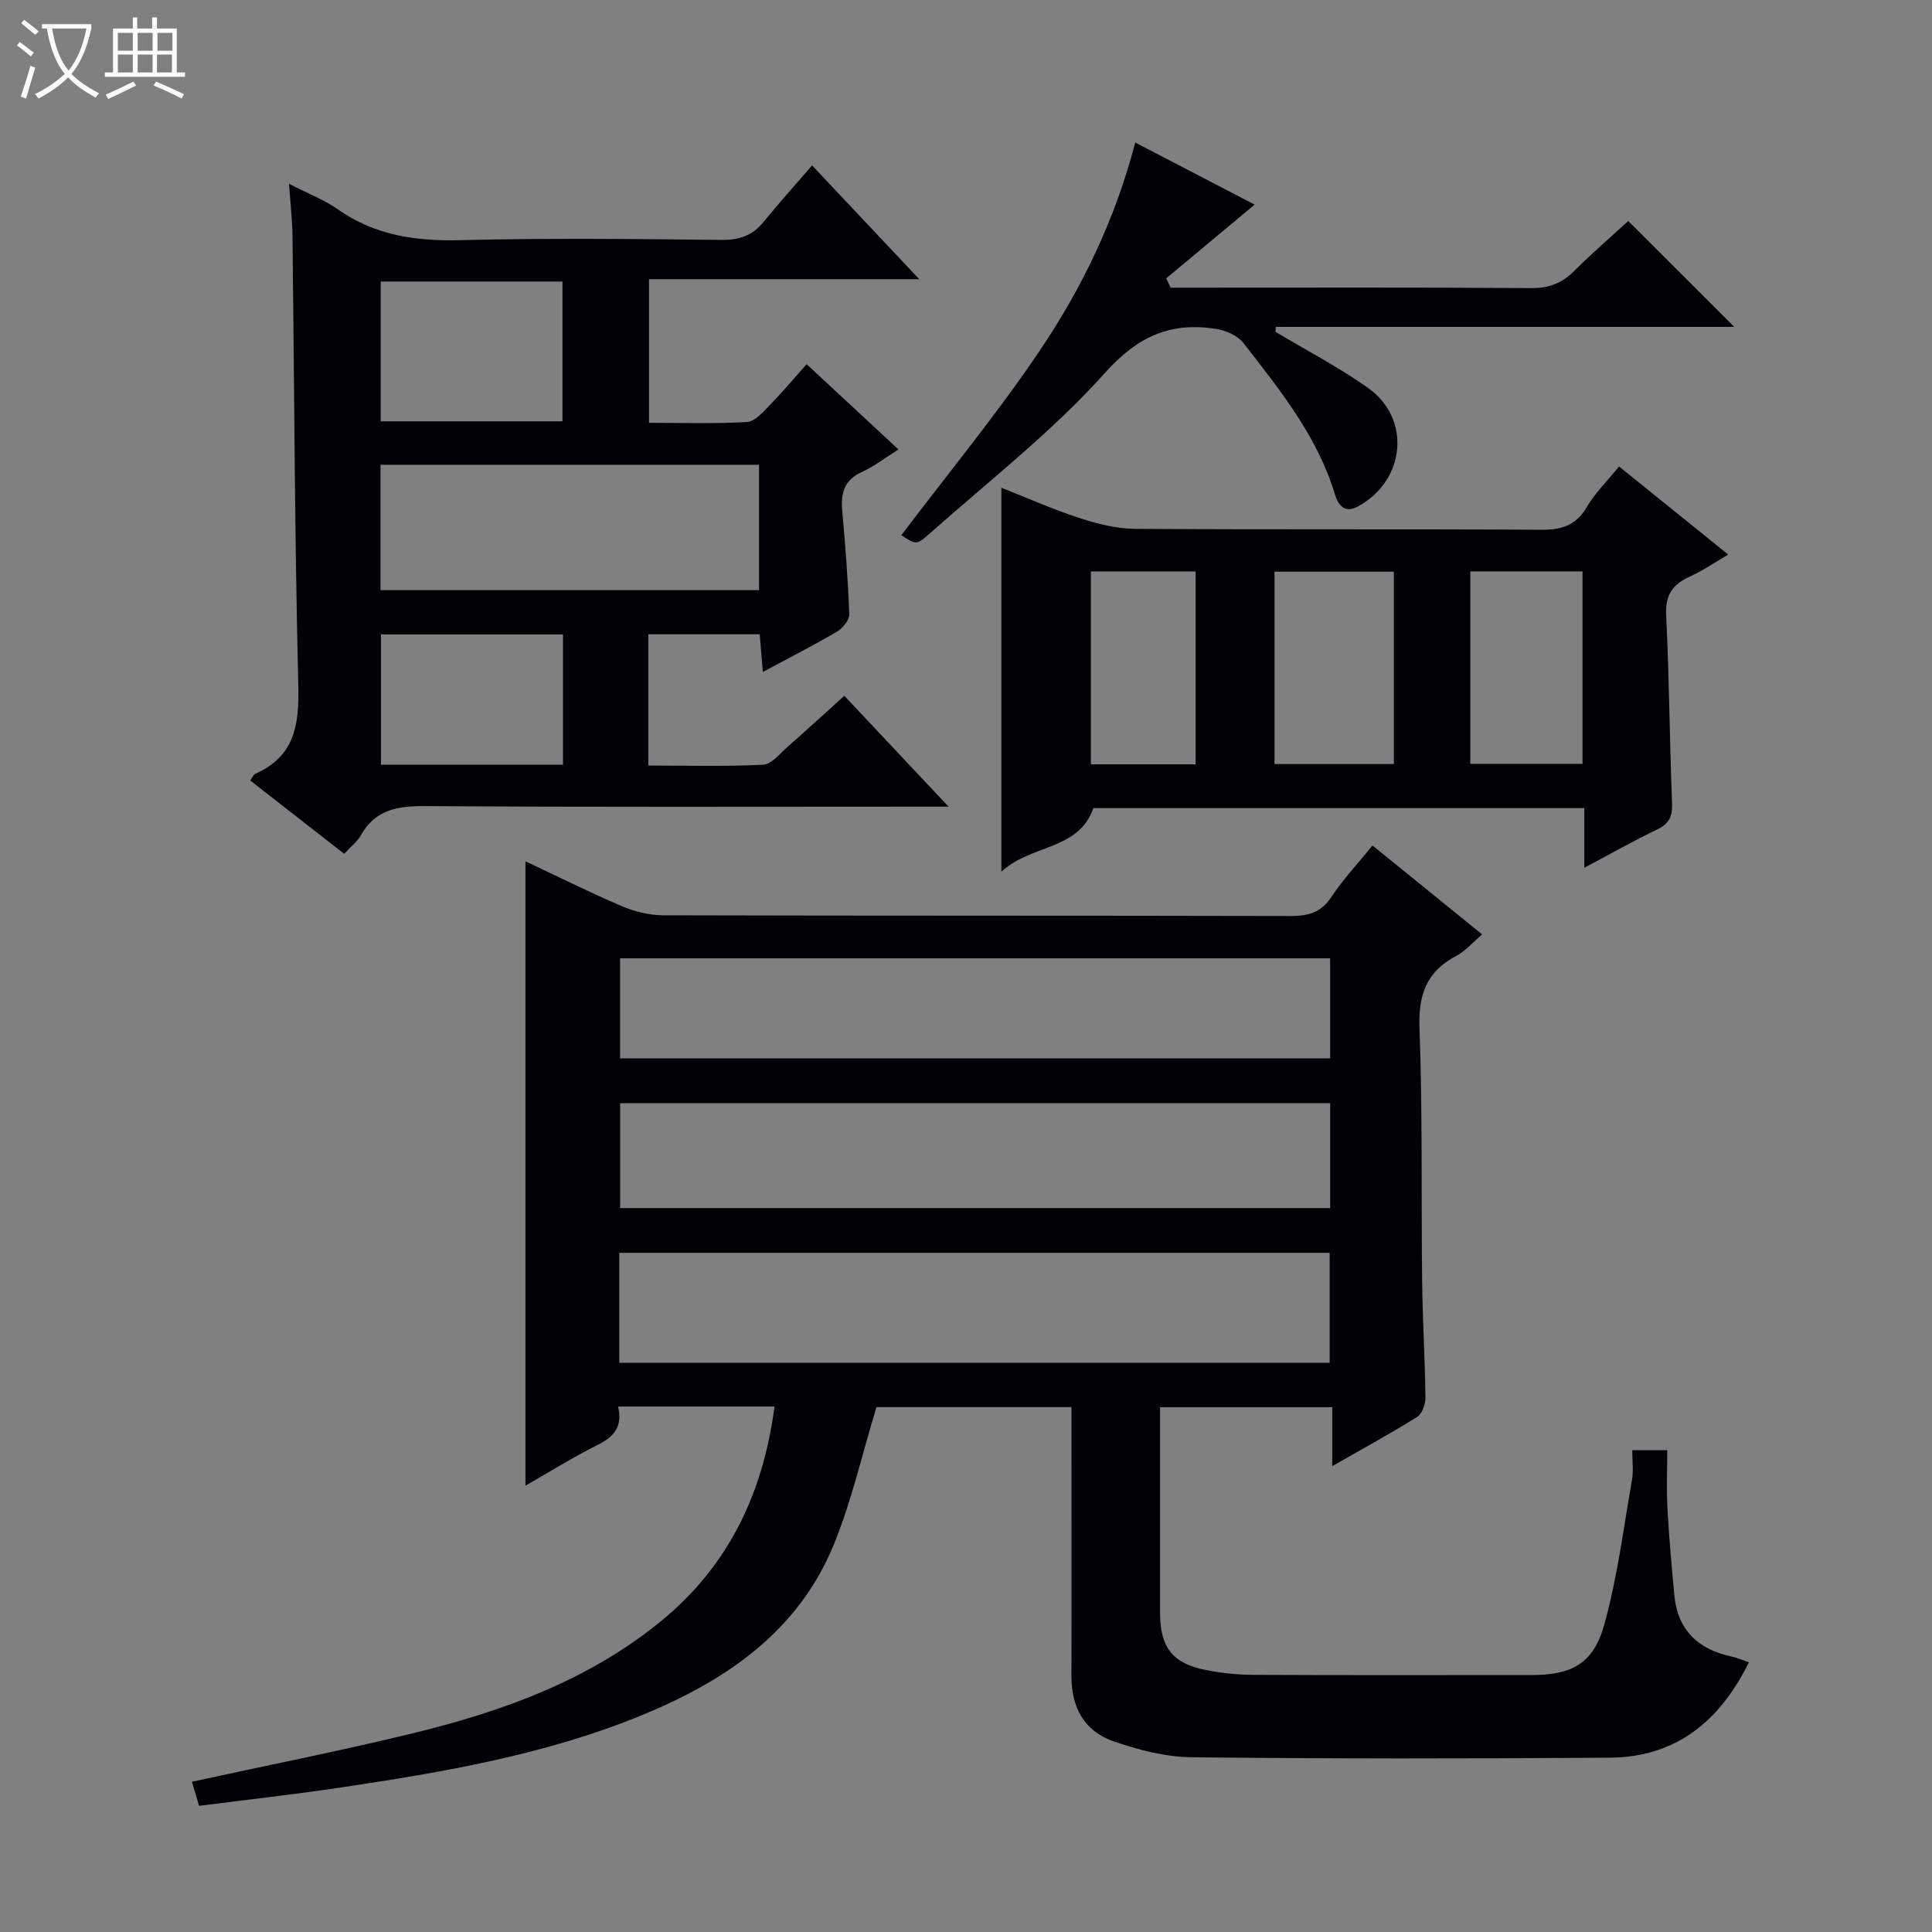
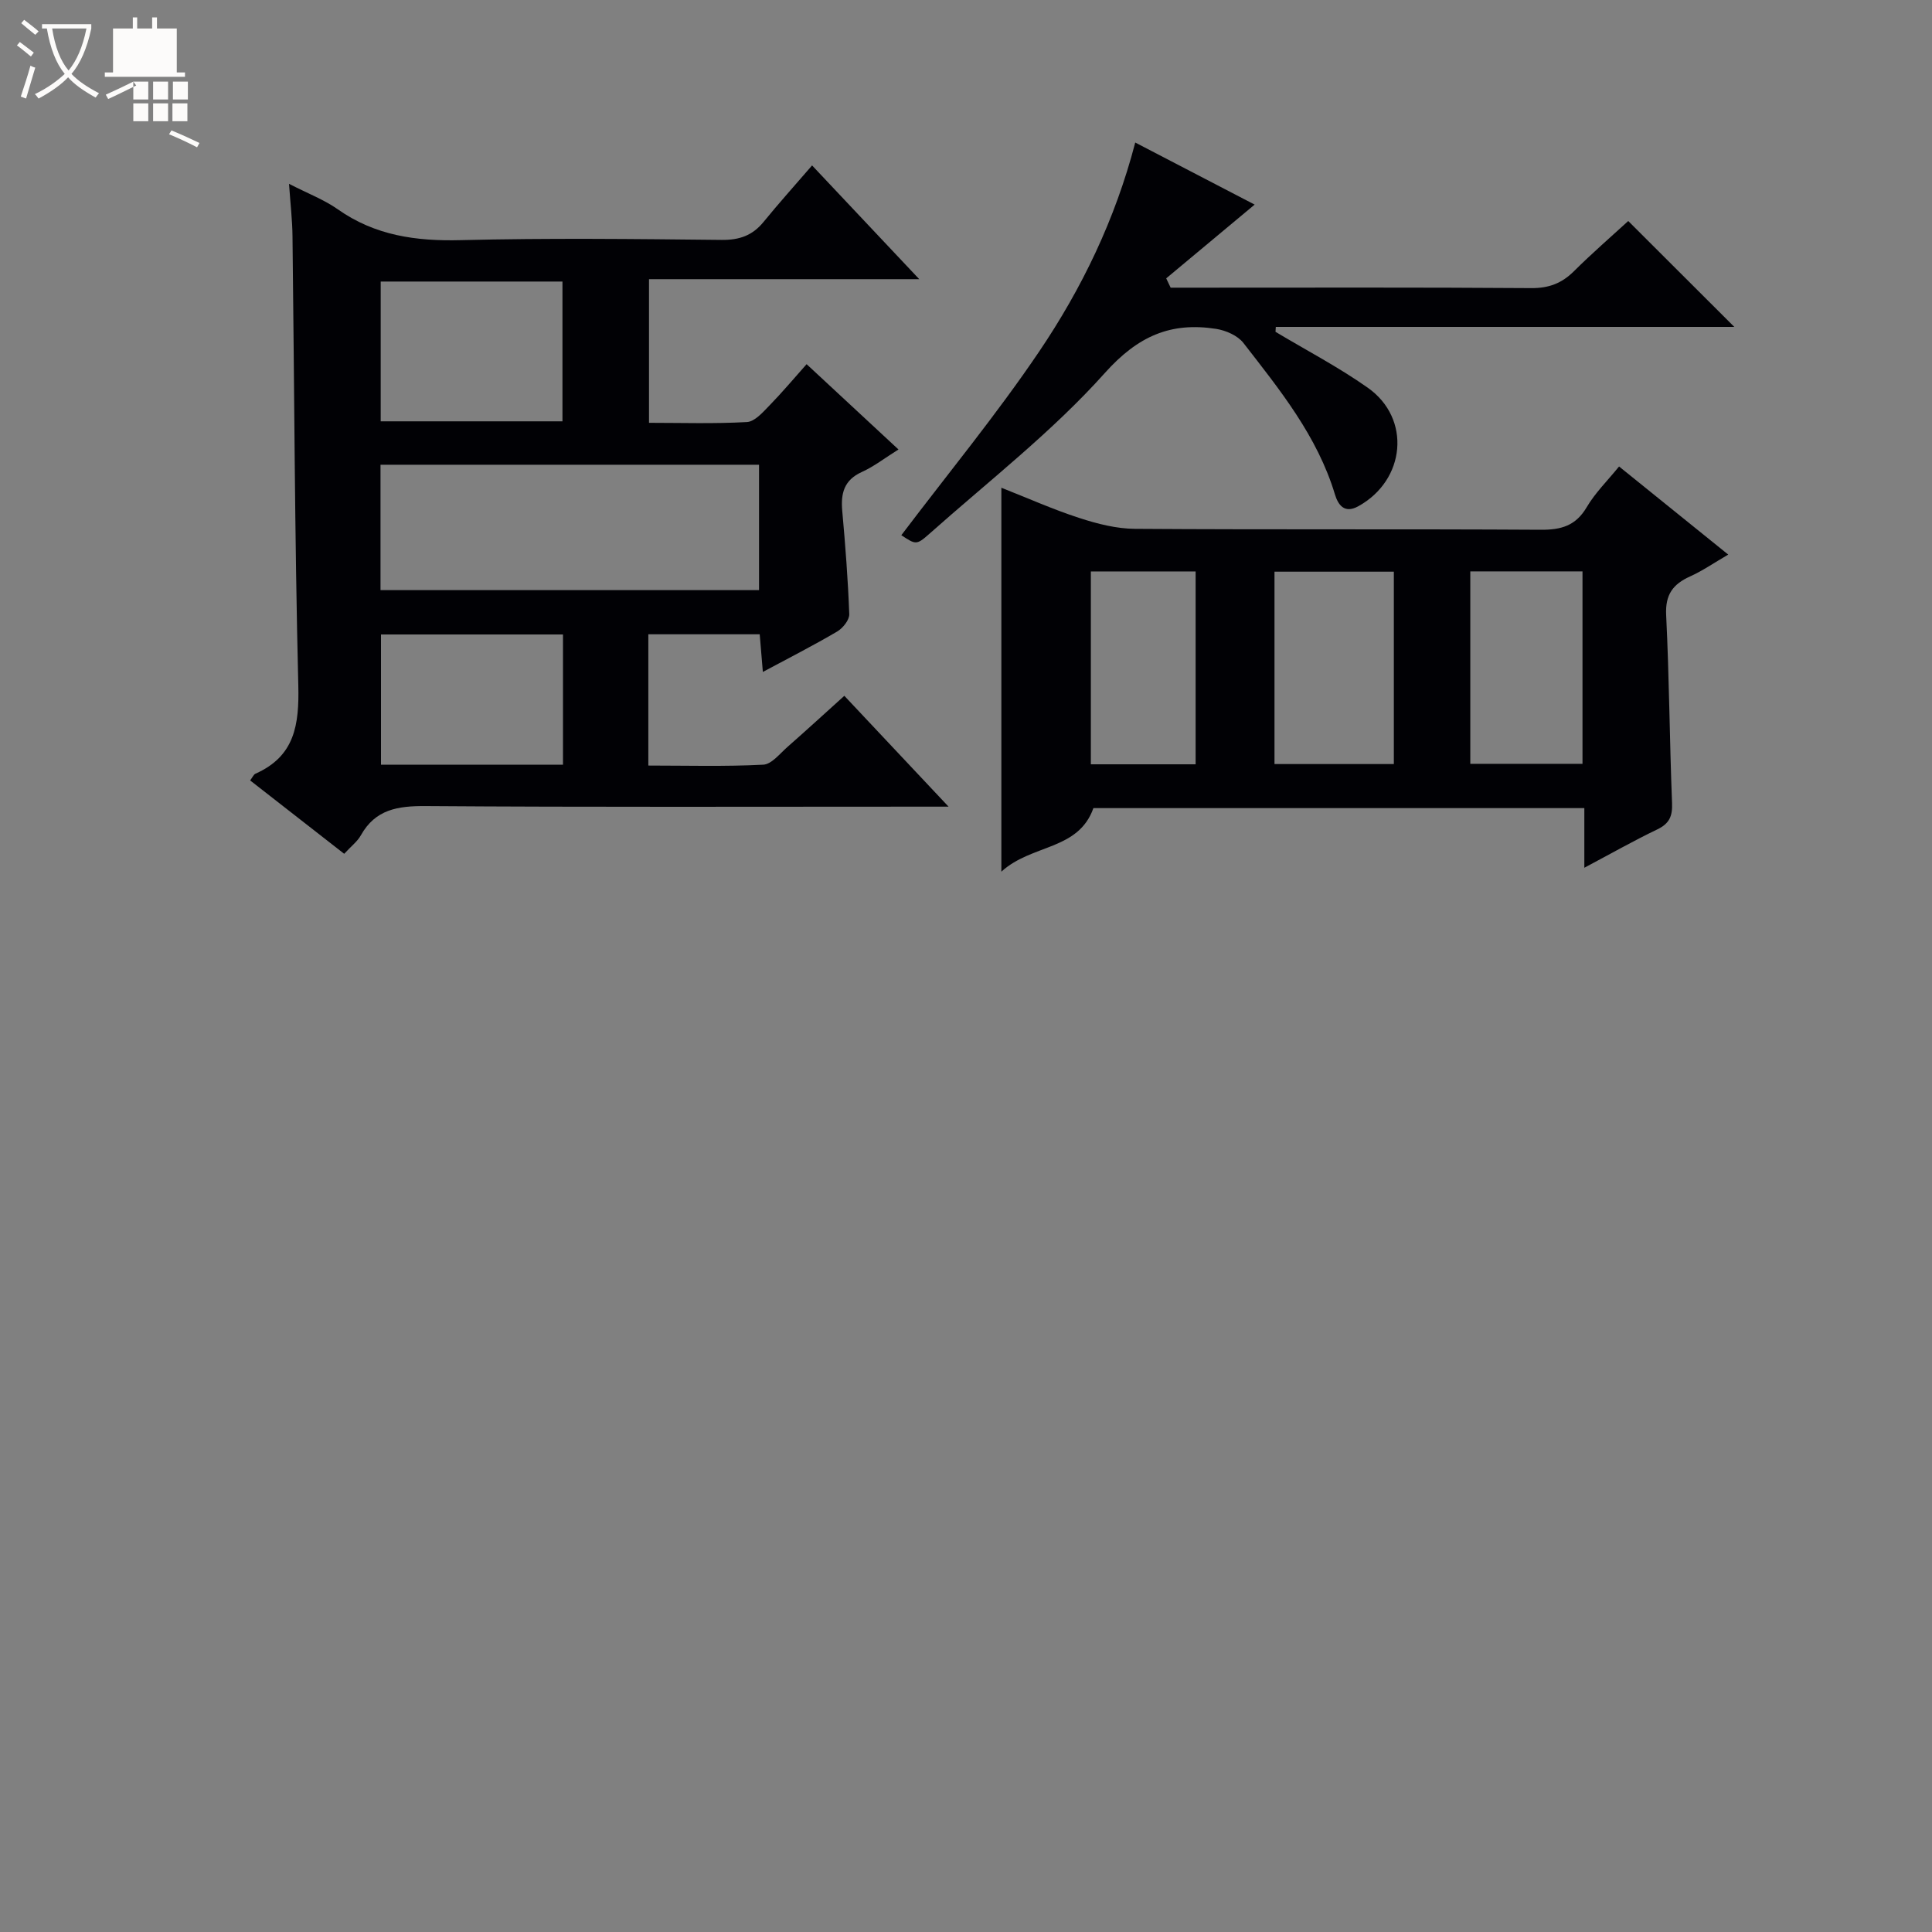
<svg xmlns="http://www.w3.org/2000/svg" enable-background="new 0 0 400 400" viewBox="0 0 400 400">
  <rect x="0" y="0" width="400" height="400" fill="#808080" stroke="none" />
  <path d="m6.4 11.7c-1-.8-1.9-1.6-2.9-2.3l.6-.7c.9.7 1.9 1.4 2.9 2.2zm-2.1 8.3c.7-2.1 1.4-4.2 2-6.4.2.1.6.3 1 .4-.7 2.3-1.3 4.4-1.9 6.4zm3-12.8c-1.1-.9-2.1-1.7-2.9-2.4l.6-.7c1 .8 2 1.5 3 2.4zm1.4-1.3v-.9h10.2v.9c-.9 4.2-2.3 7.3-4.1 9.4 1.3 1.4 3.2 2.7 5.7 4-.2.2-.4.5-.7.9-2.5-1.4-4.4-2.7-5.7-4.2-1.4 1.5-3.5 3-6.1 4.4 0 0 0 0-.1-.1-.3-.4-.5-.7-.7-.8 2.7-1.3 4.7-2.8 6.2-4.2-1.8-2.2-3-5.3-3.7-9.4zm9.2 0h-7.1c.6 3.8 1.7 6.7 3.4 8.7 1.7-2.1 2.9-4.8 3.7-8.7z" fill="#fcfbfa" />
-   <path d="m31.6 3.6h.9v2.3h4.1v9.1h1.7v.9h-16.6v-.9h1.7v-9.1h4.1v-2.3h.9v2.3h3.1v-2.3zm-4 13.3.6.8c-1.9.9-3.8 1.9-5.8 2.8-.2-.3-.3-.6-.5-.9 2-.9 3.9-1.8 5.7-2.7zm-3.2-10.1v3.7h3.1v-3.7zm0 4.5v3.7h3.1v-3.7zm4.1-4.5v3.7h3.1v-3.7zm0 4.5v3.7h3.1v-3.7zm9.1 9.1c-2.1-1.1-4.1-2-5.8-2.7l.5-.8c2.2.9 4.1 1.8 5.8 2.6zm-1.9-13.6h-3.1v3.7h3.1zm-3.2 4.5v3.7h3.1v-3.7z" fill="#fcfbfa" />
+   <path d="m31.6 3.6h.9v2.3h4.1v9.1h1.7v.9h-16.6v-.9h1.7v-9.1h4.1v-2.3h.9v2.3h3.1v-2.3zm-4 13.3.6.8c-1.9.9-3.8 1.9-5.8 2.8-.2-.3-.3-.6-.5-.9 2-.9 3.9-1.8 5.7-2.7zv3.7h3.1v-3.7zm0 4.5v3.7h3.1v-3.7zm4.1-4.5v3.7h3.1v-3.7zm0 4.5v3.7h3.1v-3.7zm9.1 9.1c-2.1-1.1-4.1-2-5.8-2.7l.5-.8c2.2.9 4.1 1.8 5.8 2.6zm-1.9-13.6h-3.1v3.7h3.1zm-3.2 4.5v3.7h3.1v-3.7z" fill="#fcfbfa" />
  <g fill="#010105">
-     <path d="m127.97 291.21c1.03 4.4-1.07 6.37-4.4 8.03-5.02 2.52-9.81 5.51-14.78 8.35 0-43.27 0-86.18 0-129.27 6.39 3.01 13.05 6.34 19.88 9.26 2.66 1.14 5.71 1.91 8.58 1.92 43.32.12 86.65.04 129.97.15 3.64.01 6.27-.7 8.41-3.92 2.46-3.7 5.54-6.99 8.53-10.68 7.63 6.19 14.97 12.14 22.7 18.41-1.91 1.62-3.43 3.43-5.36 4.45-6.2 3.26-7.87 8.09-7.61 15.02.65 17.47.34 34.98.55 52.47.09 7.98.59 15.96.68 23.94.02 1.37-.68 3.37-1.72 4.02-5.46 3.42-11.14 6.5-17.57 10.18 0-4.46 0-8.15 0-12.19-12.03 0-23.44 0-35.65 0v4.62c0 12.66-.01 25.33 0 37.99.01 7.09 2.57 10.44 9.47 11.8 3.24.64 6.6.99 9.9 1 19.16.09 38.32.05 57.49.04 8.26 0 12.8-2.26 15.06-10.28 2.76-9.82 4.02-20.06 5.79-30.15.33-1.9.05-3.92.05-6.13h7.25c0 3.94-.18 8.03.04 12.1.32 5.97.87 11.93 1.42 17.88.67 7.31 4.96 11.29 11.93 12.77 1.11.24 2.17.72 3.52 1.17-6.03 12.2-15.11 19.66-28.85 19.75-28.83.2-57.65.23-86.48-.09-5.5-.06-11.19-1.53-16.42-3.38-5.88-2.08-8.53-7.02-8.52-13.36.05-16.66.01-33.33.01-49.99 0-1.81 0-3.61 0-5.76-13.94 0-27.49 0-40.38 0-2.96 9.71-5.13 19.45-8.87 28.55-7.38 17.96-22.33 28.08-39.57 35.18-19.95 8.22-41.07 11.82-62.26 14.99-9.68 1.45-19.41 2.53-29.54 3.83-.52-1.74-1.02-3.42-1.49-4.99 15.51-3.38 30.74-6.38 45.81-10.05 18.51-4.51 36.31-10.92 51.33-23.21 13.96-11.42 21.14-26.48 23.48-44.42-10.79 0-21.23 0-32.38 0zm.24-9.06h147.08c0-7.88 0-15.31 0-22.77-49.18 0-98.06 0-147.08 0zm147.19-53.74c-49.35 0-98.23 0-147.01 0v21.71h147.01c0-7.44 0-14.4 0-21.71zm-.01-30c-49.35 0-98.23 0-147.01 0v20.71h147.01c0-7.11 0-13.74 0-20.71z" />
    <path d="m59.84 38.06c3.97 2.04 7.28 3.29 10.09 5.27 7.73 5.45 16.22 6.63 25.49 6.39 17.99-.45 36-.24 53.99-.05 3.67.04 6.39-.91 8.68-3.73 3.14-3.85 6.46-7.54 10.04-11.69 8.01 8.5 14.79 15.69 22.19 23.55-19.11 0-37.34 0-55.95 0v29.74c6.71 0 13.51.22 20.27-.16 1.62-.09 3.3-2.02 4.64-3.4 2.65-2.72 5.1-5.64 7.72-8.58 6.67 6.2 12.61 11.71 19.02 17.66-2.85 1.78-5.08 3.53-7.59 4.66-3.7 1.68-4.38 4.44-4.05 8.08.64 7.11 1.19 14.23 1.45 21.36.04 1.19-1.33 2.9-2.5 3.59-4.85 2.85-9.87 5.41-15.39 8.37-.23-2.8-.43-5.15-.65-7.8-7.72 0-15.27 0-23.06 0v27.18c7.94 0 15.88.23 23.79-.18 1.76-.09 3.48-2.34 5.09-3.74 3.85-3.38 7.63-6.85 11.7-10.52 6.99 7.43 13.79 14.67 21.58 22.95-2.89 0-4.59 0-6.29 0-34 0-68 .12-101.99-.12-5.75-.04-10.4.67-13.41 6.07-.71 1.27-1.98 2.22-3.44 3.81-6.48-5.06-12.94-10.1-19.47-15.19.5-.66.72-1.23 1.11-1.4 8.15-3.61 9.06-10.15 8.86-18.28-.76-30.96-.82-61.94-1.2-92.92-.03-3.31-.42-6.61-.72-10.92zm18.94 58.16v25.96h78.37c0-8.92 0-17.44 0-25.96-26.35 0-52.25 0-78.37 0zm37.67-8.99c0-9.89 0-19.42 0-28.94-12.77 0-25.16 0-37.63 0v28.94zm.11 71.1c0-9.3 0-18.05 0-26.97-12.76 0-25.25 0-37.68 0v26.97z" />
    <path d="m335.21 96.58c7.47 6.03 14.68 11.85 22.6 18.24-2.94 1.71-5.31 3.36-7.91 4.53-3.57 1.61-5.15 3.79-4.94 8 .64 12.96.71 25.95 1.22 38.92.11 2.72-.56 4.25-3.06 5.45-4.88 2.34-9.6 5.02-15.1 7.94 0-4.57 0-8.31 0-12.35-34.24 0-68 0-101.64 0-3.13 8.82-12.76 7.4-19.06 13.16 0-27.24 0-53.11 0-79.49 5.42 2.13 10.68 4.49 16.14 6.26 3.71 1.21 7.69 2.23 11.55 2.25 28 .19 55.99.02 83.99.19 4.23.03 7.24-.82 9.51-4.67 1.73-2.95 4.27-5.44 6.7-8.43zm-46.63 21.78c-8.65 0-16.71 0-24.71 0v39.83h24.71c0-13.47 0-26.54 0-39.83zm15.83 39.78h23.23c0-13.54 0-26.63 0-39.84-7.87 0-15.43 0-23.23 0zm-56.87.1c0-13.58 0-26.8 0-39.93-7.48 0-14.57 0-21.69 0v39.93z" />
    <path d="m264.08 68.7c6.39 3.83 13.04 7.3 19.11 11.58 9.05 6.38 7.82 19.14-1.98 24.54-2.93 1.61-4.19-.38-4.82-2.44-3.64-12.09-11.43-21.68-18.96-31.38-1.19-1.53-3.63-2.59-5.64-2.91-9.4-1.46-16.19 1.47-23.05 9.14-10.91 12.19-24.06 22.38-36.36 33.32-2.66 2.37-2.83 2.18-5.77.26 9.55-12.63 19.67-24.91 28.54-38.03 8.83-13.07 15.73-27.31 19.89-43.27 8.75 4.55 17.06 8.87 24.72 12.85-6.2 5.17-12.25 10.22-18.31 15.27.31.64.61 1.29.92 1.93h5.21c23.15 0 46.29-.08 69.44.09 3.64.03 6.32-.99 8.84-3.49 3.76-3.74 7.78-7.22 11.25-10.4 7.52 7.51 14.78 14.76 21.96 21.92-31.11 0-63.02 0-94.93 0-.02.36-.04.69-.06 1.02z" />
  </g>
</svg>